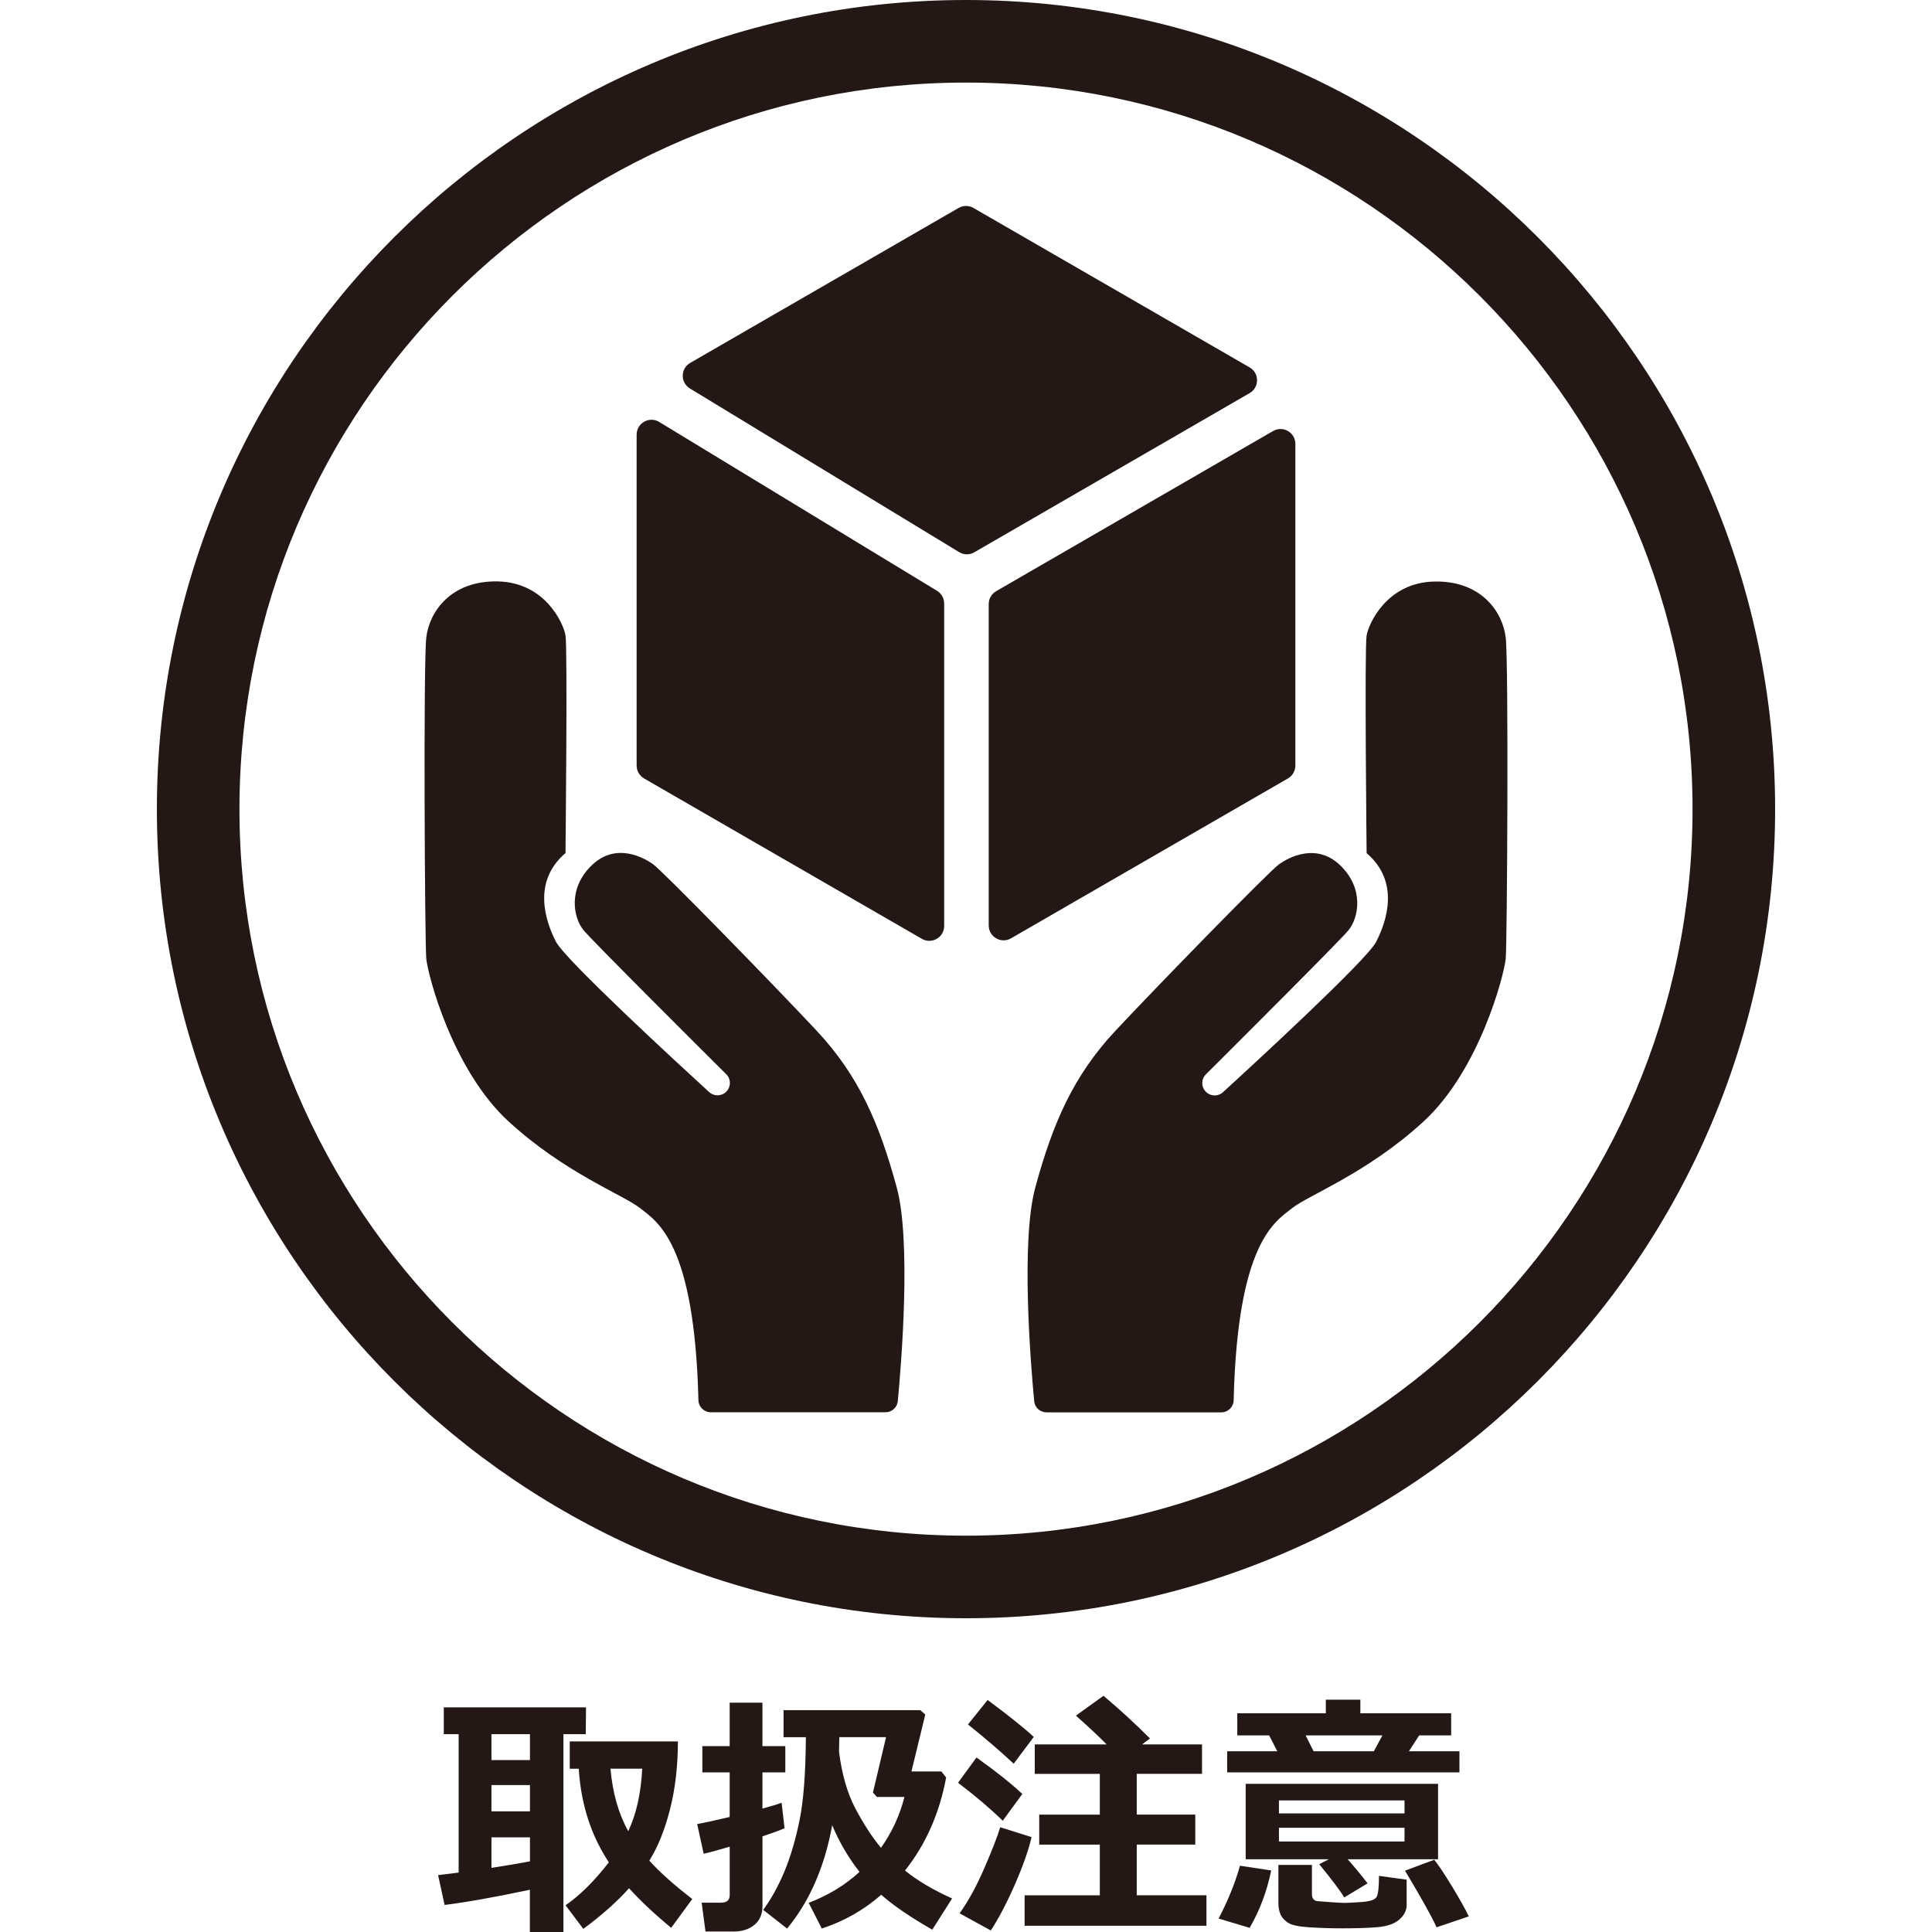
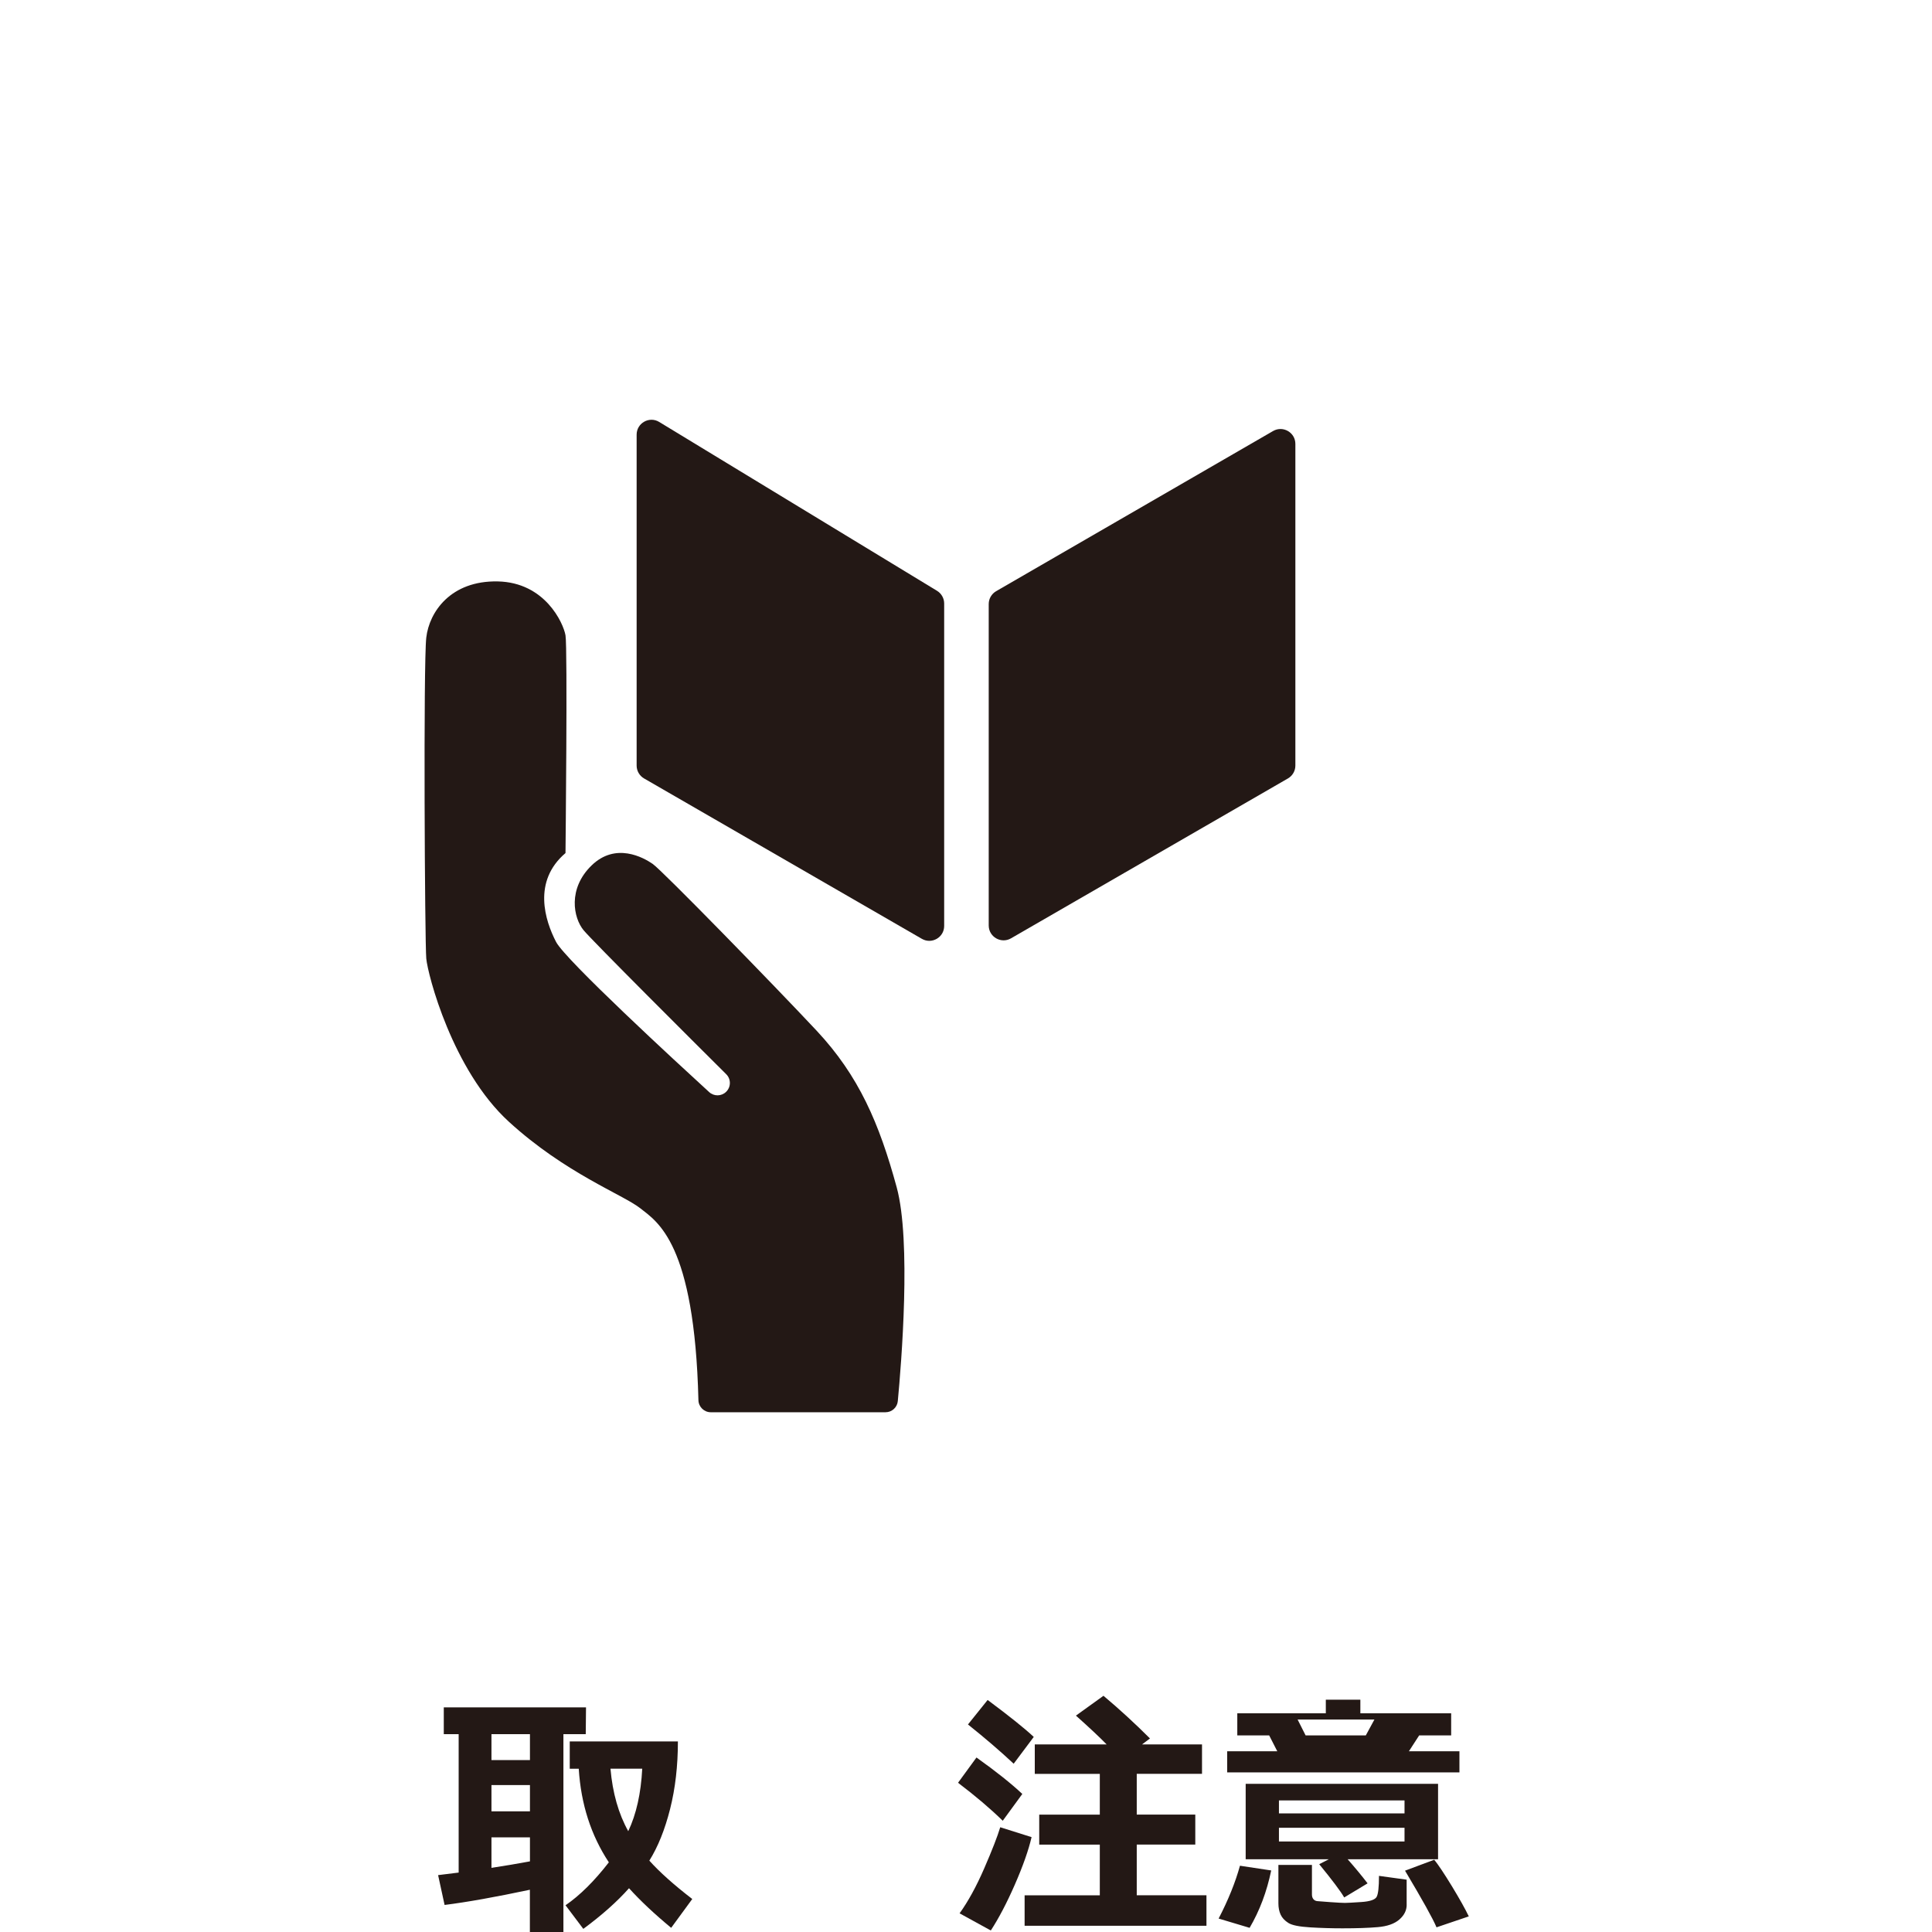
<svg xmlns="http://www.w3.org/2000/svg" id="_レイヤー_1" data-name="レイヤー_1" width="500" height="500" viewBox="0 0 500 500">
  <defs>
    <style>
      .cls-1 {
        fill: #231815;
      }
    </style>
  </defs>
  <g>
-     <path class="cls-1" d="M250,418.8c-115.46,0-209.4-93.94-209.4-209.4S134.54,0,250,0s209.4,93.94,209.4,209.4-93.94,209.4-209.4,209.4ZM250,21.37c-103.68,0-188.03,84.35-188.03,188.03s84.35,188.03,188.03,188.03,188.03-84.35,188.03-188.03S353.68,21.37,250,21.37Z" />
    <g>
      <g>
        <path class="cls-1" d="M110.32,165c-.77,6.59-.38,78.96,0,83.08.38,4.12,6.73,28.83,21.36,42.21,14.63,13.38,29.52,18.85,34.05,22.43,4.41,3.5,14.02,8.96,15.02,49.64.04,1.73,1.46,3.13,3.2,3.13h45.22c1.65,0,3.03-1.25,3.18-2.89.92-9.72,3.51-41.39-.29-55.34-4.52-16.58-9.79-28.83-20.72-40.52-10.93-11.68-39.95-41.45-42.41-43.15-2.45-1.7-9.61-5.65-15.82.38-6.22,6.03-4.72,13.57-2.08,16.77,2.23,2.71,28.83,29.23,36.92,37.27,1.27,1.27,1.25,3.33-.05,4.57h0c-1.22,1.17-3.13,1.19-4.37.05-8.3-7.59-37.2-34.2-39.63-38.88-2.83-5.47-6.15-15.65,2.45-22.98h0s.56-53.15,0-56.35c-.56-3.2-5.32-13.7-17.53-13.95-12.21-.25-17.75,7.95-18.5,14.54Z" />
-         <path class="cls-1" d="M389.68,165c.77,6.59.38,78.96,0,83.08-.38,4.12-6.73,28.86-21.35,42.24-14.62,13.38-29.52,18.85-34.04,22.43-4.41,3.5-14.03,8.96-15.02,49.64-.04,1.73-1.46,3.13-3.2,3.13h-45.24c-1.65,0-3.03-1.25-3.18-2.89-.92-9.72-3.51-41.39.29-55.34,4.52-16.58,9.8-28.83,20.73-40.52s39.95-41.45,42.4-43.15c2.45-1.7,9.62-5.65,15.83.38,6.22,6.03,4.71,13.57,2.07,16.77-2.23,2.71-28.81,29.23-36.88,37.27-1.27,1.27-1.25,3.33.05,4.57h0c1.22,1.17,3.13,1.19,4.37.05,8.3-7.59,37.2-34.2,39.62-38.88,2.82-5.47,6.15-15.65-2.45-22.98h0s-.57-53.15,0-56.35,5.32-13.7,17.52-13.95c12.2-.25,17.72,7.92,18.47,14.51Z" />
      </g>
      <g>
        <path class="cls-1" d="M242.5,152.9l-71.9-43.7c-2.56-1.56-5.84.29-5.84,3.29v85.64c0,1.37.73,2.64,1.92,3.33l71.9,41.51c2.56,1.48,5.77-.37,5.77-3.33v-83.45c0-1.34-.7-2.59-1.85-3.29Z" />
-         <path class="cls-1" d="M252.16,142.93l71.24-41.19c2.56-1.48,2.56-5.18,0-6.66l-71.47-41.26c-1.19-.69-2.66-.69-3.85,0l-69.46,40.1c-2.53,1.46-2.57,5.1-.07,6.62l69.69,42.36c1.2.73,2.71.75,3.92.04Z" />
        <path class="cls-1" d="M255.88,156.33v83.18c0,2.96,3.21,4.81,5.77,3.33l71.67-41.38c1.19-.69,1.92-1.96,1.92-3.33v-83.25c0-2.96-3.21-4.81-5.77-3.33l-71.67,41.45c-1.19.69-1.92,1.96-1.92,3.33Z" />
      </g>
    </g>
  </g>
  <g>
    <path class="cls-1" d="M137.15,489.06c-8.85,1.88-16.21,3.2-22.09,3.94l-1.68-7.72,5.32-.66v-35.82h-3.85v-6.93h36.81l-.07,6.93h-5.78v51.2h-8.68v-10.94ZM127.19,448.8v6.7h9.96v-6.7h-9.96ZM127.19,461.98v6.8h9.96v-6.8h-9.96ZM127.19,483.4c3.44-.53,6.76-1.08,9.96-1.68v-6.21h-9.96v7.89ZM175.44,450.67c0,6.33-.67,12.17-2.02,17.5-1.35,5.34-3.14,9.79-5.37,13.36,2.67,2.98,6.38,6.29,11.11,9.93l-5.46,7.46c-4.34-3.59-7.98-7.01-10.91-10.25-3.07,3.46-7.01,6.97-11.83,10.52l-4.6-6.11c3.7-2.54,7.44-6.24,11.21-11.11-4.62-6.99-7.22-15.06-7.79-24.22h-2.33v-7.07h28ZM162.59,473.91c2.08-4.38,3.29-9.77,3.62-16.17h-8.22c.55,6.27,2.08,11.66,4.6,16.17Z" />
-     <path class="cls-1" d="M203.05,473.15c-1.34.57-3.24,1.27-5.72,2.1v18.01c0,2.1-.69,3.73-2.07,4.88s-3.16,1.73-5.32,1.73h-7.36l-.99-7.46h5.03c1.49,0,2.23-.66,2.23-1.97v-12.52c-2.65.79-4.9,1.4-6.74,1.84l-1.68-7.69c2.02-.37,4.82-.99,8.41-1.84v-11.54h-7.07v-6.8h7.07v-11.24h8.48v11.24h5.92v6.8h-5.92v9.37c2.26-.61,3.91-1.12,4.96-1.51l.76,6.61ZM215.37,472.39c-1.97,10.78-5.86,19.69-11.67,26.72l-6.18-4.83c2.15-2.96,3.99-6.31,5.54-10.06s2.83-8.12,3.86-13.13c1.03-5.01,1.58-12.18,1.64-21.51h-5.78v-7h35.4l1.28,1.15-3.58,14.72h7.76l1.22,1.58c-1.75,9.33-5.3,17.35-10.65,24.06,3.18,2.59,7.24,5,12.19,7.23l-5.13,8.08c-5.74-3.29-10.14-6.3-13.21-9.04-4.45,3.92-9.57,6.84-15.38,8.74l-3.39-6.64c5.1-1.97,9.49-4.64,13.15-8.02-2.83-3.59-5.18-7.61-7.07-12.06ZM217.21,449.58c0,.83-.02,2.09-.07,3.78.74,5.85,2.16,10.75,4.24,14.69,2.08,3.94,4.28,7.33,6.61,10.16,2.83-3.97,4.85-8.35,6.08-13.15h-7.13l-1.02-1.15,3.39-14.33h-12.09Z" />
    <path class="cls-1" d="M264.57,464.28l-5.06,6.93c-3.2-3.13-7.06-6.41-11.57-9.83l4.77-6.54c5.02,3.57,8.97,6.72,11.86,9.43ZM266.97,475.45c-.79,3.4-2.23,7.48-4.32,12.26-2.09,4.78-4.17,8.74-6.23,11.9l-8.08-4.44c2.21-3.07,4.34-6.95,6.38-11.65,2.04-4.7,3.42-8.24,4.14-10.63l8.12,2.56ZM267.53,449.52l-5.19,6.93c-3.46-3.24-7.41-6.63-11.83-10.16l5.09-6.34c5.65,4.21,9.63,7.39,11.93,9.56ZM312.23,498.39h-47.06v-7.89h19.46v-13.11h-15.68v-7.76h15.68v-10.55h-16.83v-7.62h18.6c-1.86-1.91-4.51-4.39-7.95-7.46l7.13-5.13c4.14,3.48,8.15,7.16,12.03,11.04l-2.04,1.54h15.51v7.62h-16.89v10.55h15.15v7.76h-15.15v13.11h18.04v7.89Z" />
-     <path class="cls-1" d="M328.99,484.06c-1.14,5.5-3,10.45-5.59,14.86l-8.02-2.4c2.5-4.82,4.34-9.38,5.52-13.67l8.08,1.22ZM330.56,453.23l-2.1-4.11h-8.25v-5.72h22.91v-3.52h8.94v3.52h23.5v5.72h-8.28l-2.66,4.11h13.08v5.46h-60.11v-5.46h12.98ZM353.93,487.41l-6.05,3.65c-.92-1.6-3.08-4.47-6.47-8.61l2.5-1.28h-21.53v-19.52h49.79v19.52h-23.4c1.93,2.19,3.65,4.27,5.16,6.24ZM364.05,492.93c0,1.47-.64,2.75-1.91,3.85-1.27,1.1-3.13,1.75-5.57,1.96-2.44.21-5.49.31-9.15.31-2.74,0-5.52-.08-8.35-.25s-4.71-.55-5.65-1.15c-.94-.6-1.61-1.31-1.99-2.14-.38-.82-.58-1.79-.58-2.91v-9.96h8.68v7.66c0,.5.13.9.38,1.2.25.3.59.47,1,.51.42.04,1.55.13,3.4.26,1.85.13,3.11.2,3.76.2.61,0,2.03-.08,4.26-.23,2.22-.15,3.54-.6,3.94-1.33.41-.73.61-2.55.61-5.44l7.16.99v6.47ZM330.99,469.3h32.5v-3.35h-32.5v3.35ZM363.49,473.02h-32.5v3.55h32.5v-3.55ZM337.89,449.12l2.07,4.11h15.58l2.23-4.11h-19.88ZM380.12,495.96l-8.35,2.83c-.92-2.21-3.64-7.1-8.15-14.66l7.56-2.83c1.05,1.29,2.57,3.58,4.57,6.85,1.99,3.28,3.45,5.88,4.37,7.81Z" />
+     <path class="cls-1" d="M328.99,484.06c-1.14,5.5-3,10.45-5.59,14.86l-8.02-2.4c2.5-4.82,4.34-9.38,5.52-13.67l8.08,1.22ZM330.56,453.23l-2.1-4.11h-8.25v-5.72h22.91v-3.52h8.94v3.52h23.5v5.72h-8.28l-2.66,4.11h13.08v5.46h-60.11v-5.46h12.98ZM353.93,487.41l-6.05,3.65c-.92-1.6-3.08-4.47-6.47-8.61l2.5-1.28h-21.53v-19.52h49.79v19.52h-23.4c1.93,2.19,3.65,4.27,5.16,6.24ZM364.05,492.93c0,1.47-.64,2.75-1.91,3.85-1.27,1.1-3.13,1.75-5.57,1.96-2.44.21-5.49.31-9.15.31-2.74,0-5.52-.08-8.35-.25s-4.71-.55-5.65-1.15c-.94-.6-1.61-1.31-1.99-2.14-.38-.82-.58-1.79-.58-2.91v-9.96h8.68v7.66c0,.5.13.9.38,1.2.25.3.59.47,1,.51.42.04,1.55.13,3.4.26,1.85.13,3.11.2,3.76.2.61,0,2.03-.08,4.26-.23,2.22-.15,3.54-.6,3.94-1.33.41-.73.61-2.55.61-5.44l7.16.99v6.47ZM330.99,469.3h32.5v-3.35h-32.5v3.35ZM363.49,473.02h-32.5v3.55h32.5v-3.55ZM337.89,449.12h15.58l2.23-4.11h-19.88ZM380.12,495.96l-8.35,2.83c-.92-2.21-3.64-7.1-8.15-14.66l7.56-2.83c1.05,1.29,2.57,3.58,4.57,6.85,1.99,3.28,3.45,5.88,4.37,7.81Z" />
  </g>
</svg>